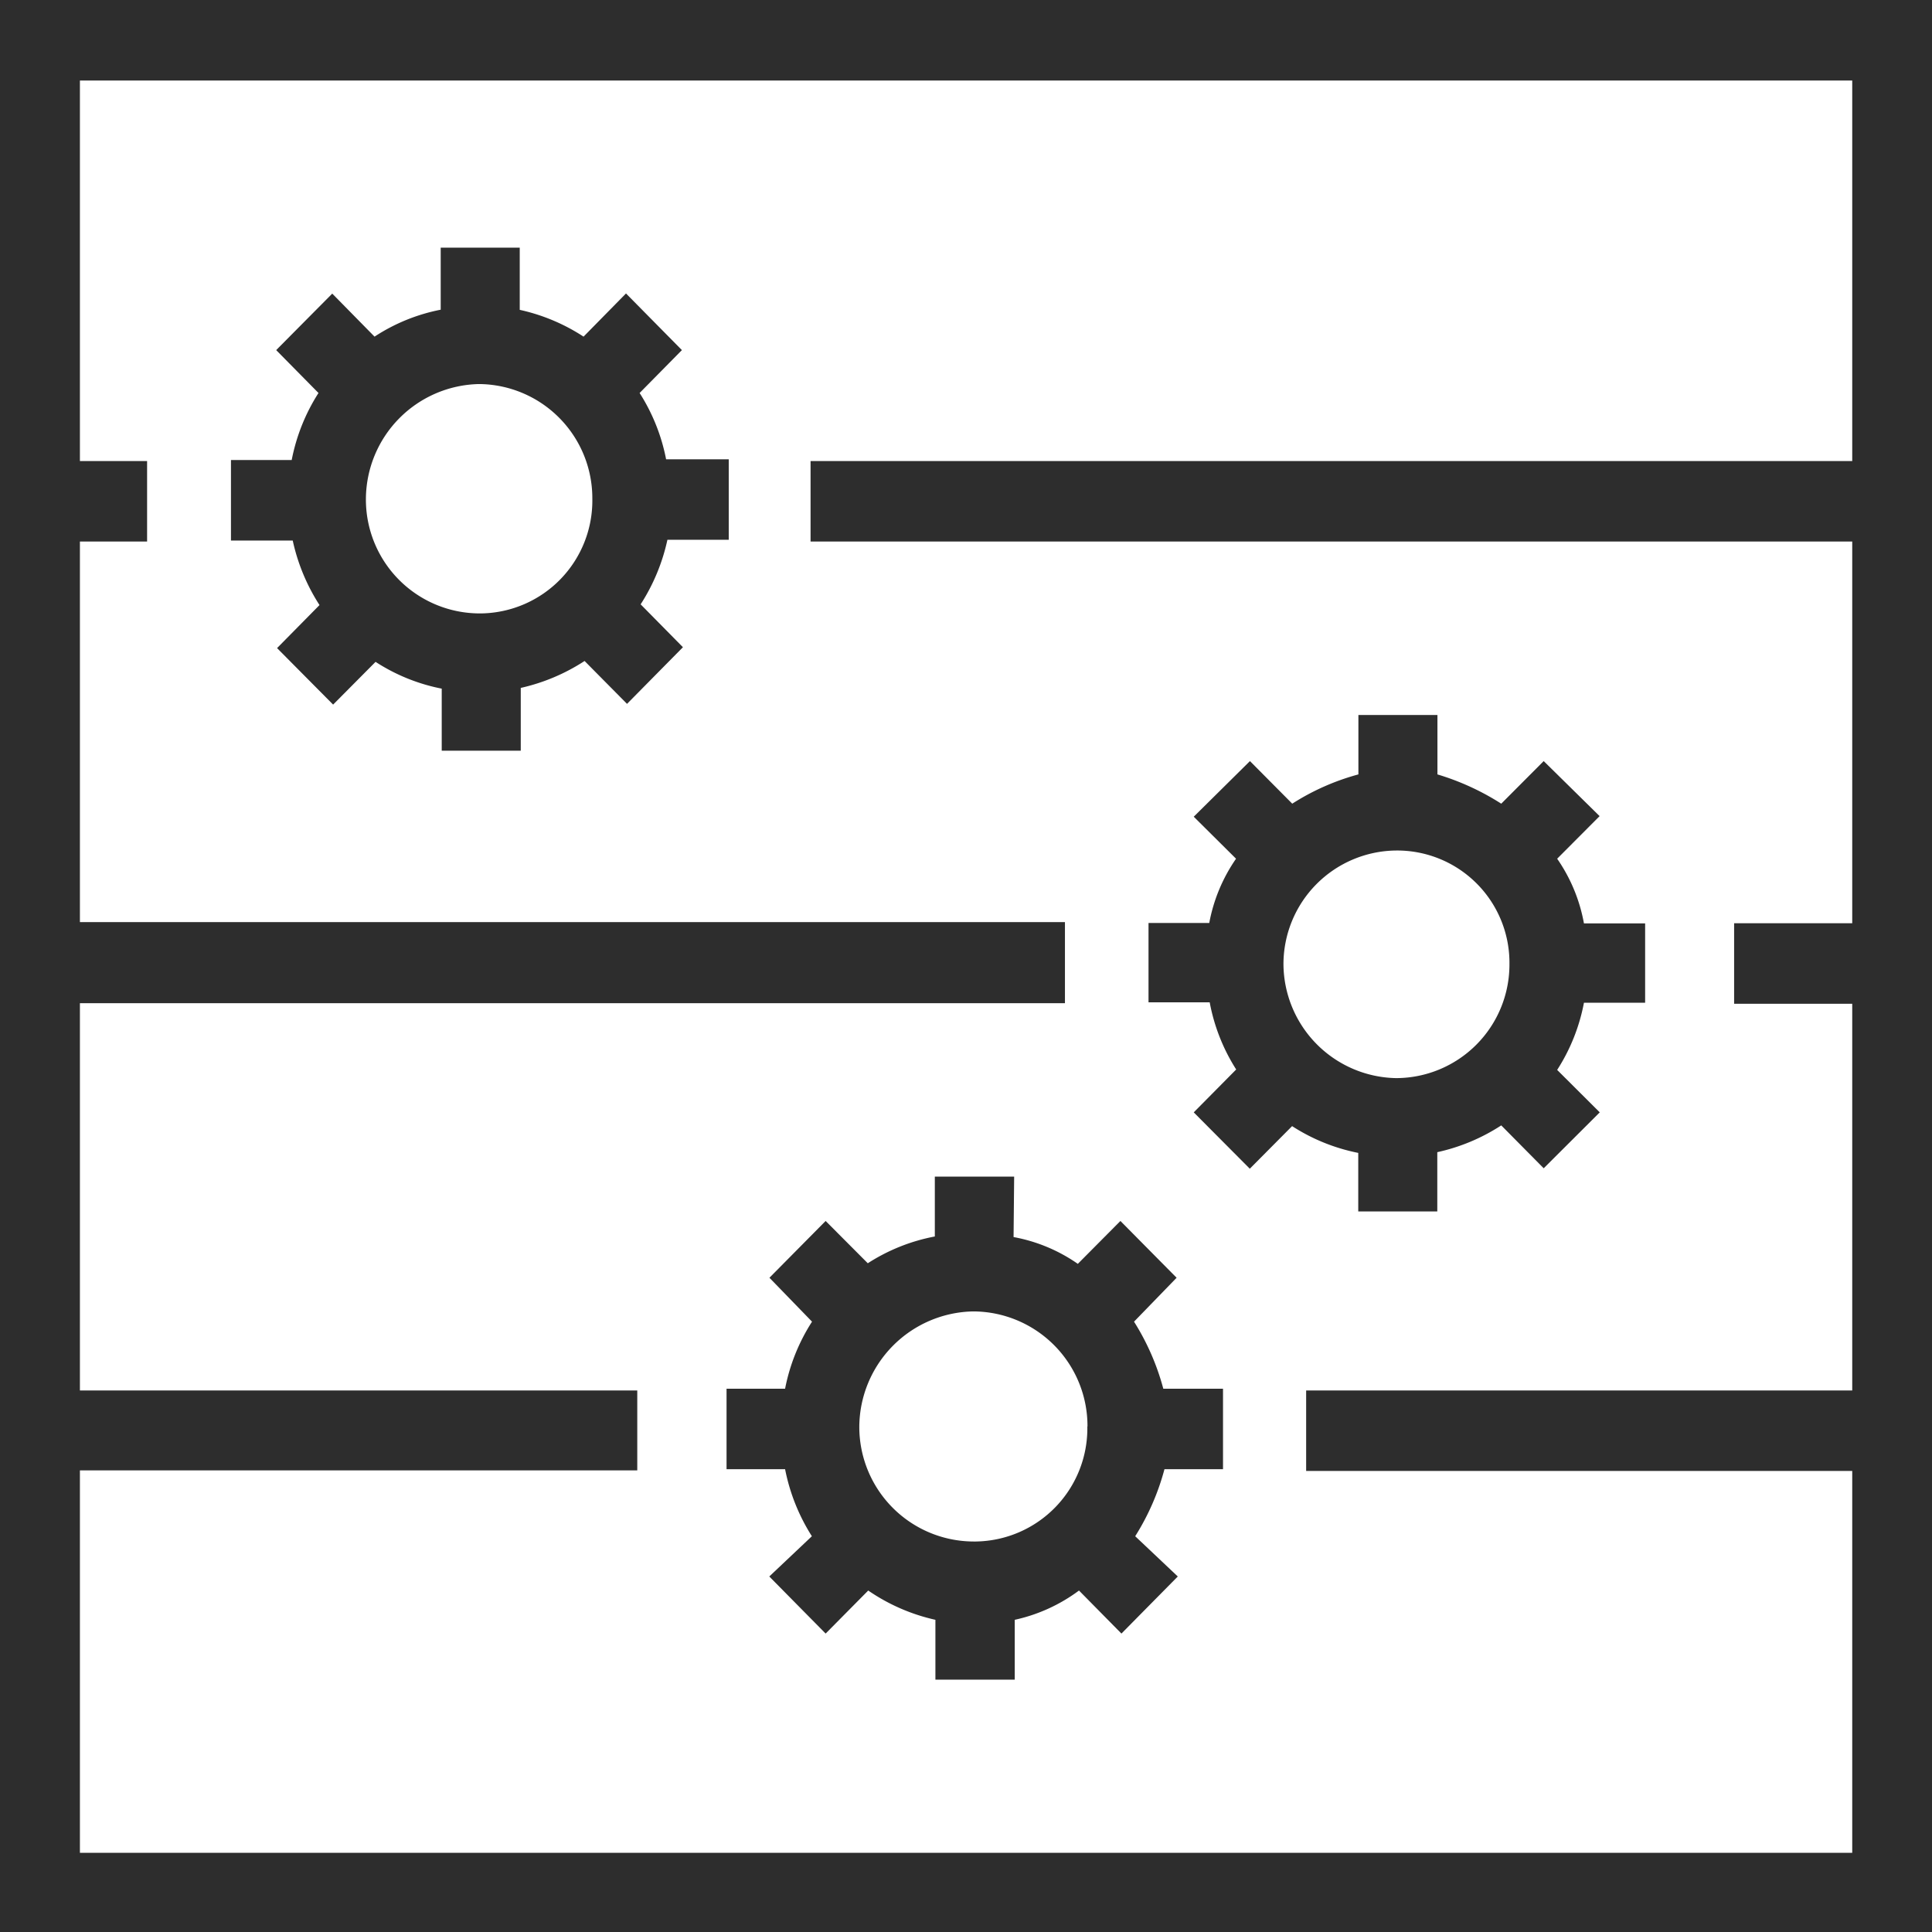
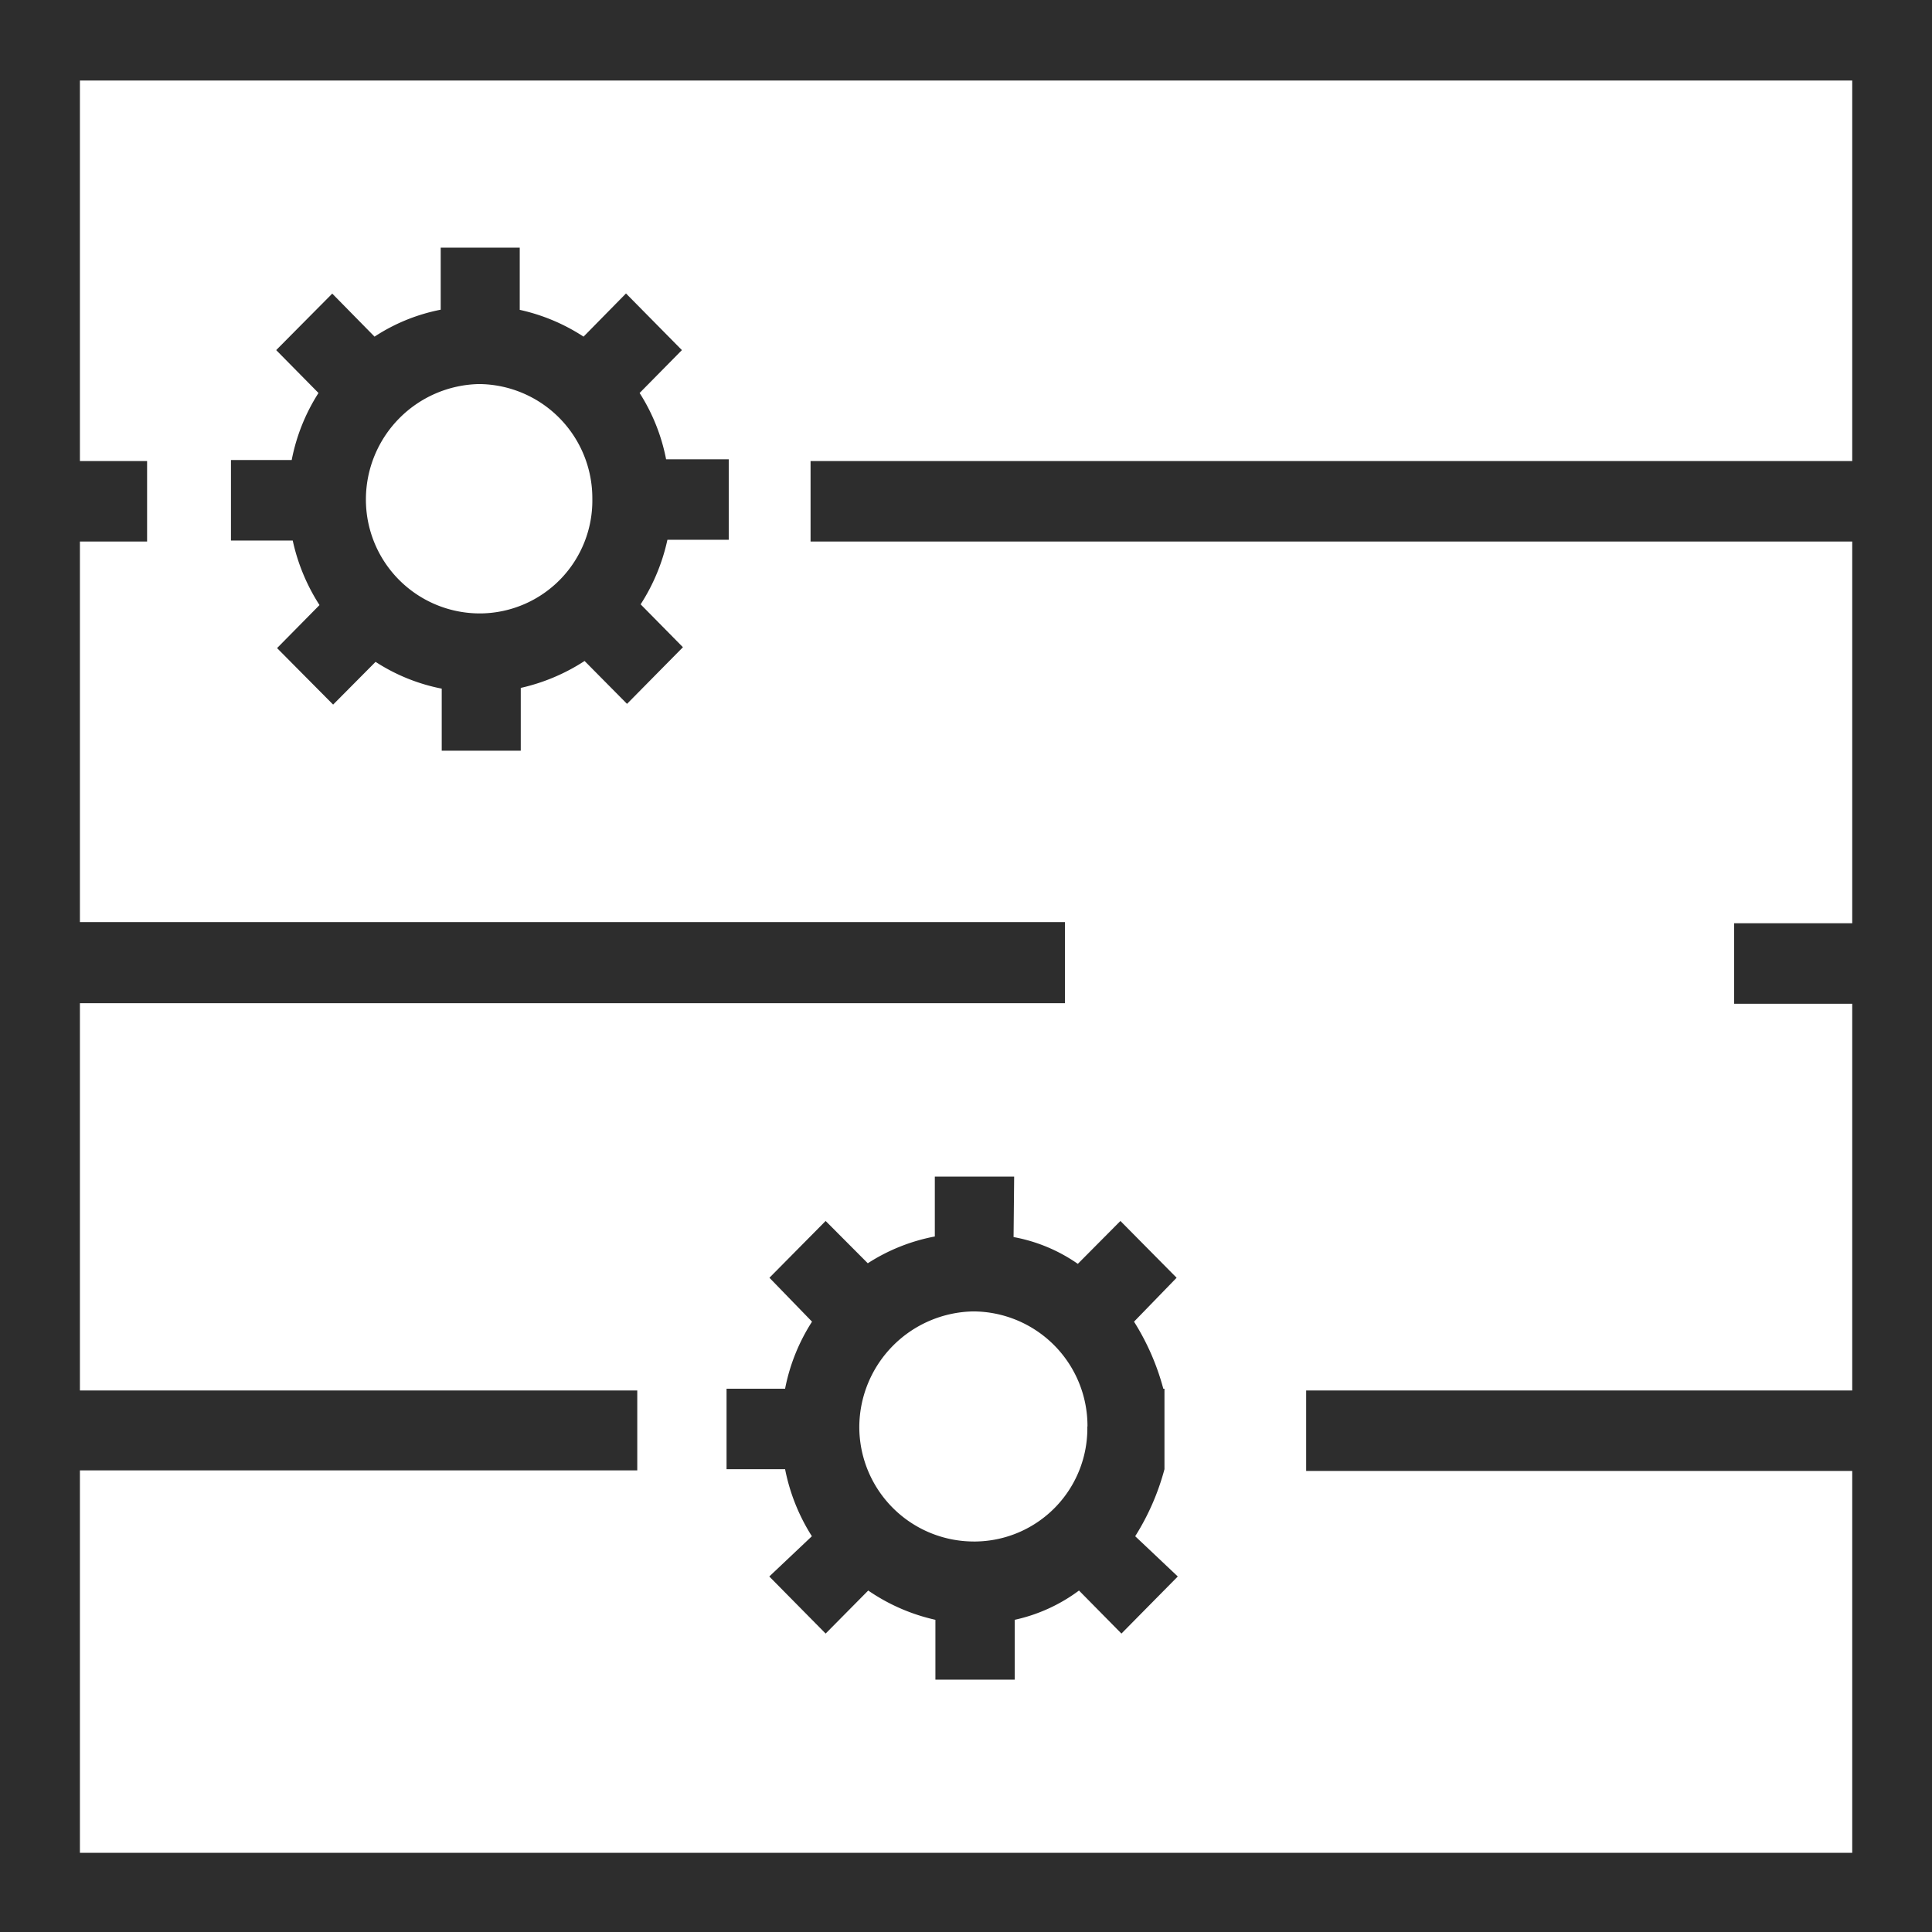
<svg xmlns="http://www.w3.org/2000/svg" id="Layer_1" data-name="Layer 1" width="132" height="132" viewBox="0 0 132 132">
  <path d="M0,0V132H132V0ZM126.55,37V63.08h-8.07v5.5h8.07V95H89.24v5.5h37.31v26.09H5.46V100.46H43.54V95H5.46V68.54h67.3V63H5.46V37h4.59V31.5H5.46V5.5H126.55v26H55.38V37Z" style="fill:#2d2d2d" />
  <path d="M43.7,26.85l2.89-2.93-3.82-3.87L39.87,23a13.1,13.1,0,0,0-4.36-1.83V16.92h-5.4v4.24A12.64,12.64,0,0,0,25.59,23L22.7,20.06l-3.83,3.86,2.89,2.93a13.11,13.11,0,0,0-1.83,4.58H15.78v5.5H20a13.35,13.35,0,0,0,1.83,4.41l-2.9,2.94,3.83,3.86,2.9-2.92a12.82,12.82,0,0,0,4.52,1.83v4.24h5.4V47a13.33,13.33,0,0,0,4.36-1.84l2.9,2.93,3.82-3.87-2.89-2.93a13.35,13.35,0,0,0,1.83-4.41h4.19v-5.5H45.51A13,13,0,0,0,43.7,26.85Zm-3.23,7.22a7.71,7.71,0,0,1-7.58,7.84h-.16A7.78,7.78,0,0,1,25,34.07a7.89,7.89,0,0,1,7.73-7.83A7.8,7.8,0,0,1,40.47,34.07Z" style="fill:#2d2d2d" />
-   <path d="M84.46,73.07,81.56,76l3.83,3.85,2.89-2.91a13,13,0,0,0,4.52,1.83v4h5.4V78.72a13.15,13.15,0,0,0,4.37-1.83l2.9,2.93L109.3,76l-2.91-2.9a12.9,12.9,0,0,0,1.83-4.59h4.18V63.09h-4.18a11.26,11.26,0,0,0-1.83-4.42l2.9-2.91L105.47,52l-2.9,2.91a17.29,17.29,0,0,0-4.36-2V48.85h-5.4v4.06a16.22,16.22,0,0,0-4.52,2L85.4,52,81.56,55.8l2.89,2.87a11.34,11.34,0,0,0-1.83,4.39H78.47v5.42h4.18A12.93,12.93,0,0,0,84.46,73.07Zm3.23-7.18a7.77,7.77,0,0,1,7.7-7.78,7.67,7.67,0,0,1,7.74,7.6v.18a7.76,7.76,0,0,1-7.74,7.77h0A7.84,7.84,0,0,1,87.69,65.89Z" style="fill:#2d2d2d" />
-   <path d="M69.29,80.39H63.87v4.09a12.85,12.85,0,0,0-4.58,1.83l-2.88-2.89L52.57,87.3l2.91,3a13.06,13.06,0,0,0-1.84,4.58h-4v5.5h4a13.31,13.31,0,0,0,1.83,4.58l-2.91,2.75,3.85,3.9,2.91-2.94a13.14,13.14,0,0,0,4.59,2v4.09h5.42v-4.09a11.43,11.43,0,0,0,4.39-2l2.9,2.94,3.85-3.9-2.91-2.75a16.59,16.59,0,0,0,2-4.58h4v-5.5H79.48a16.59,16.59,0,0,0-2-4.58l2.91-3-3.84-3.88-2.91,2.93a11.19,11.19,0,0,0-4.39-1.83Zm5,17.07a7.73,7.73,0,0,1-7.62,7.86.86.86,0,0,1-.16,0,7.83,7.83,0,0,1-7.8-7.85h0a7.93,7.93,0,0,1,7.77-7.87A7.83,7.83,0,0,1,74.3,97.46Z" style="fill:#2d2d2d" />
+   <path d="M69.29,80.39H63.87v4.09a12.85,12.85,0,0,0-4.58,1.83l-2.88-2.89L52.57,87.3l2.91,3a13.06,13.06,0,0,0-1.84,4.58h-4v5.5h4a13.31,13.31,0,0,0,1.83,4.58l-2.91,2.75,3.85,3.9,2.91-2.94a13.14,13.14,0,0,0,4.59,2v4.09h5.42v-4.09a11.43,11.43,0,0,0,4.39-2l2.9,2.94,3.85-3.9-2.91-2.75a16.59,16.59,0,0,0,2-4.58v-5.5H79.48a16.59,16.59,0,0,0-2-4.58l2.91-3-3.84-3.88-2.91,2.93a11.19,11.19,0,0,0-4.39-1.83Zm5,17.07a7.73,7.73,0,0,1-7.62,7.86.86.86,0,0,1-.16,0,7.83,7.83,0,0,1-7.8-7.85h0a7.93,7.93,0,0,1,7.77-7.87A7.83,7.83,0,0,1,74.3,97.46Z" style="fill:#2d2d2d" />
</svg>